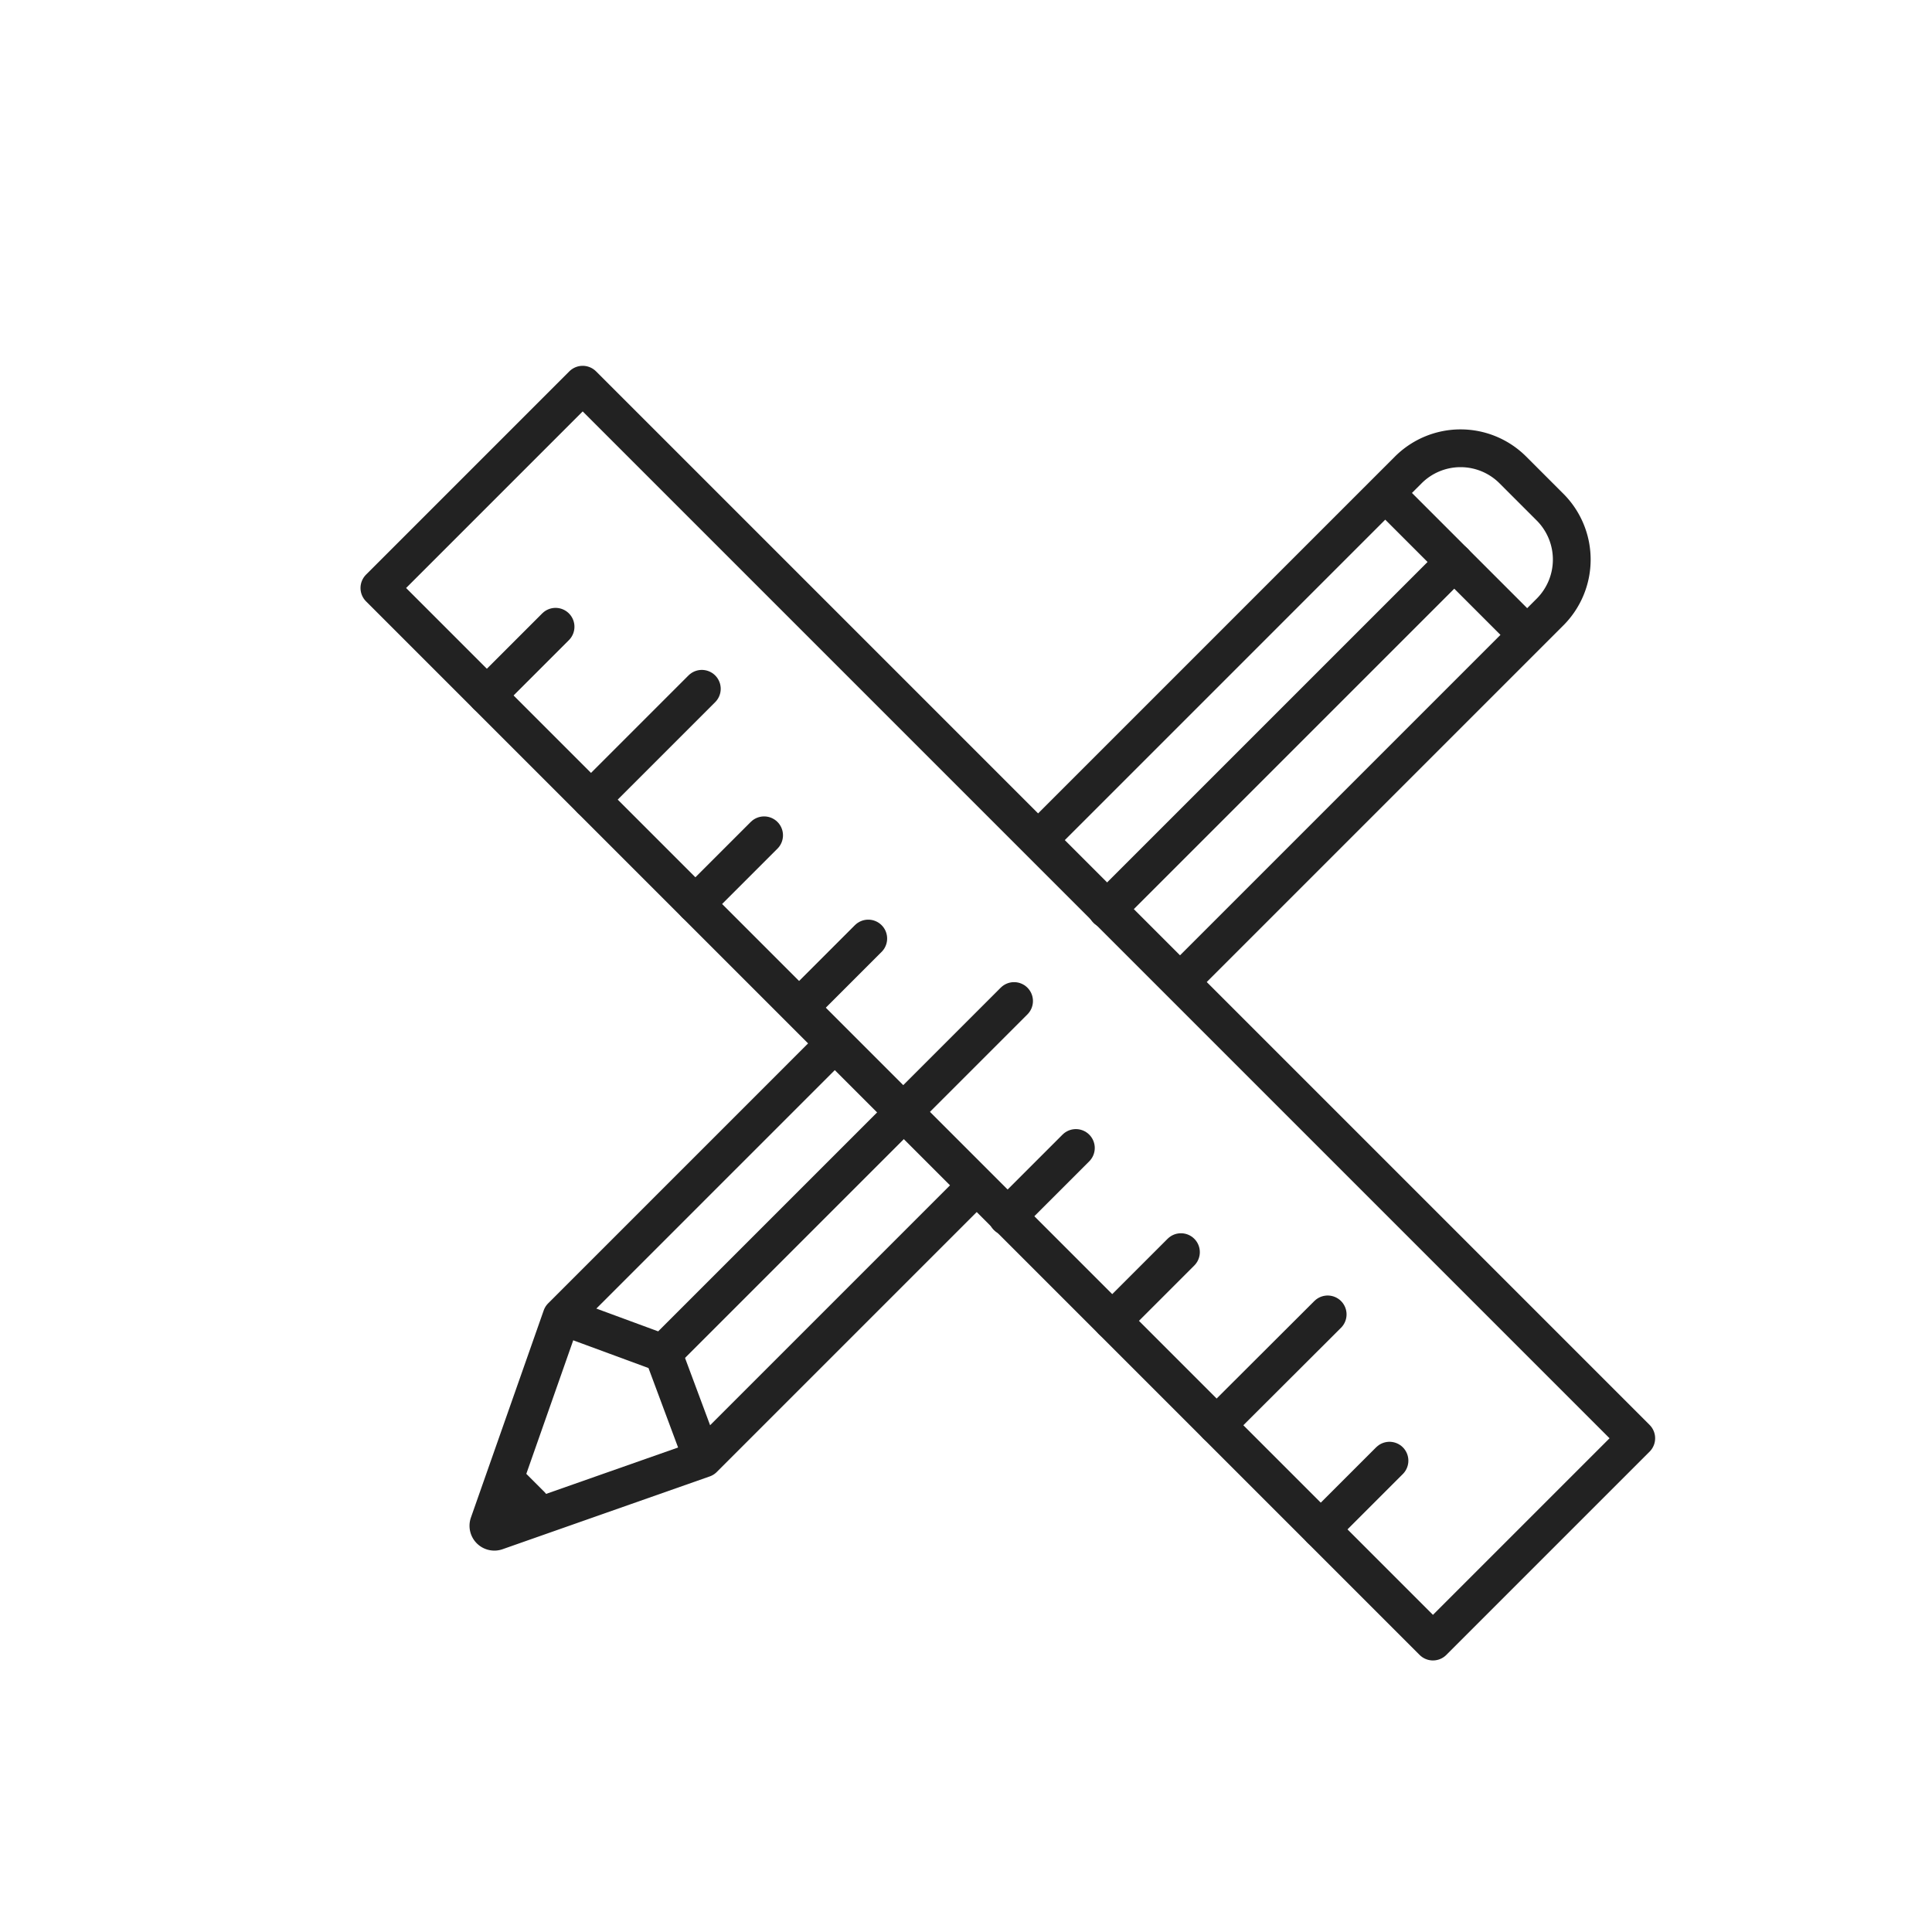
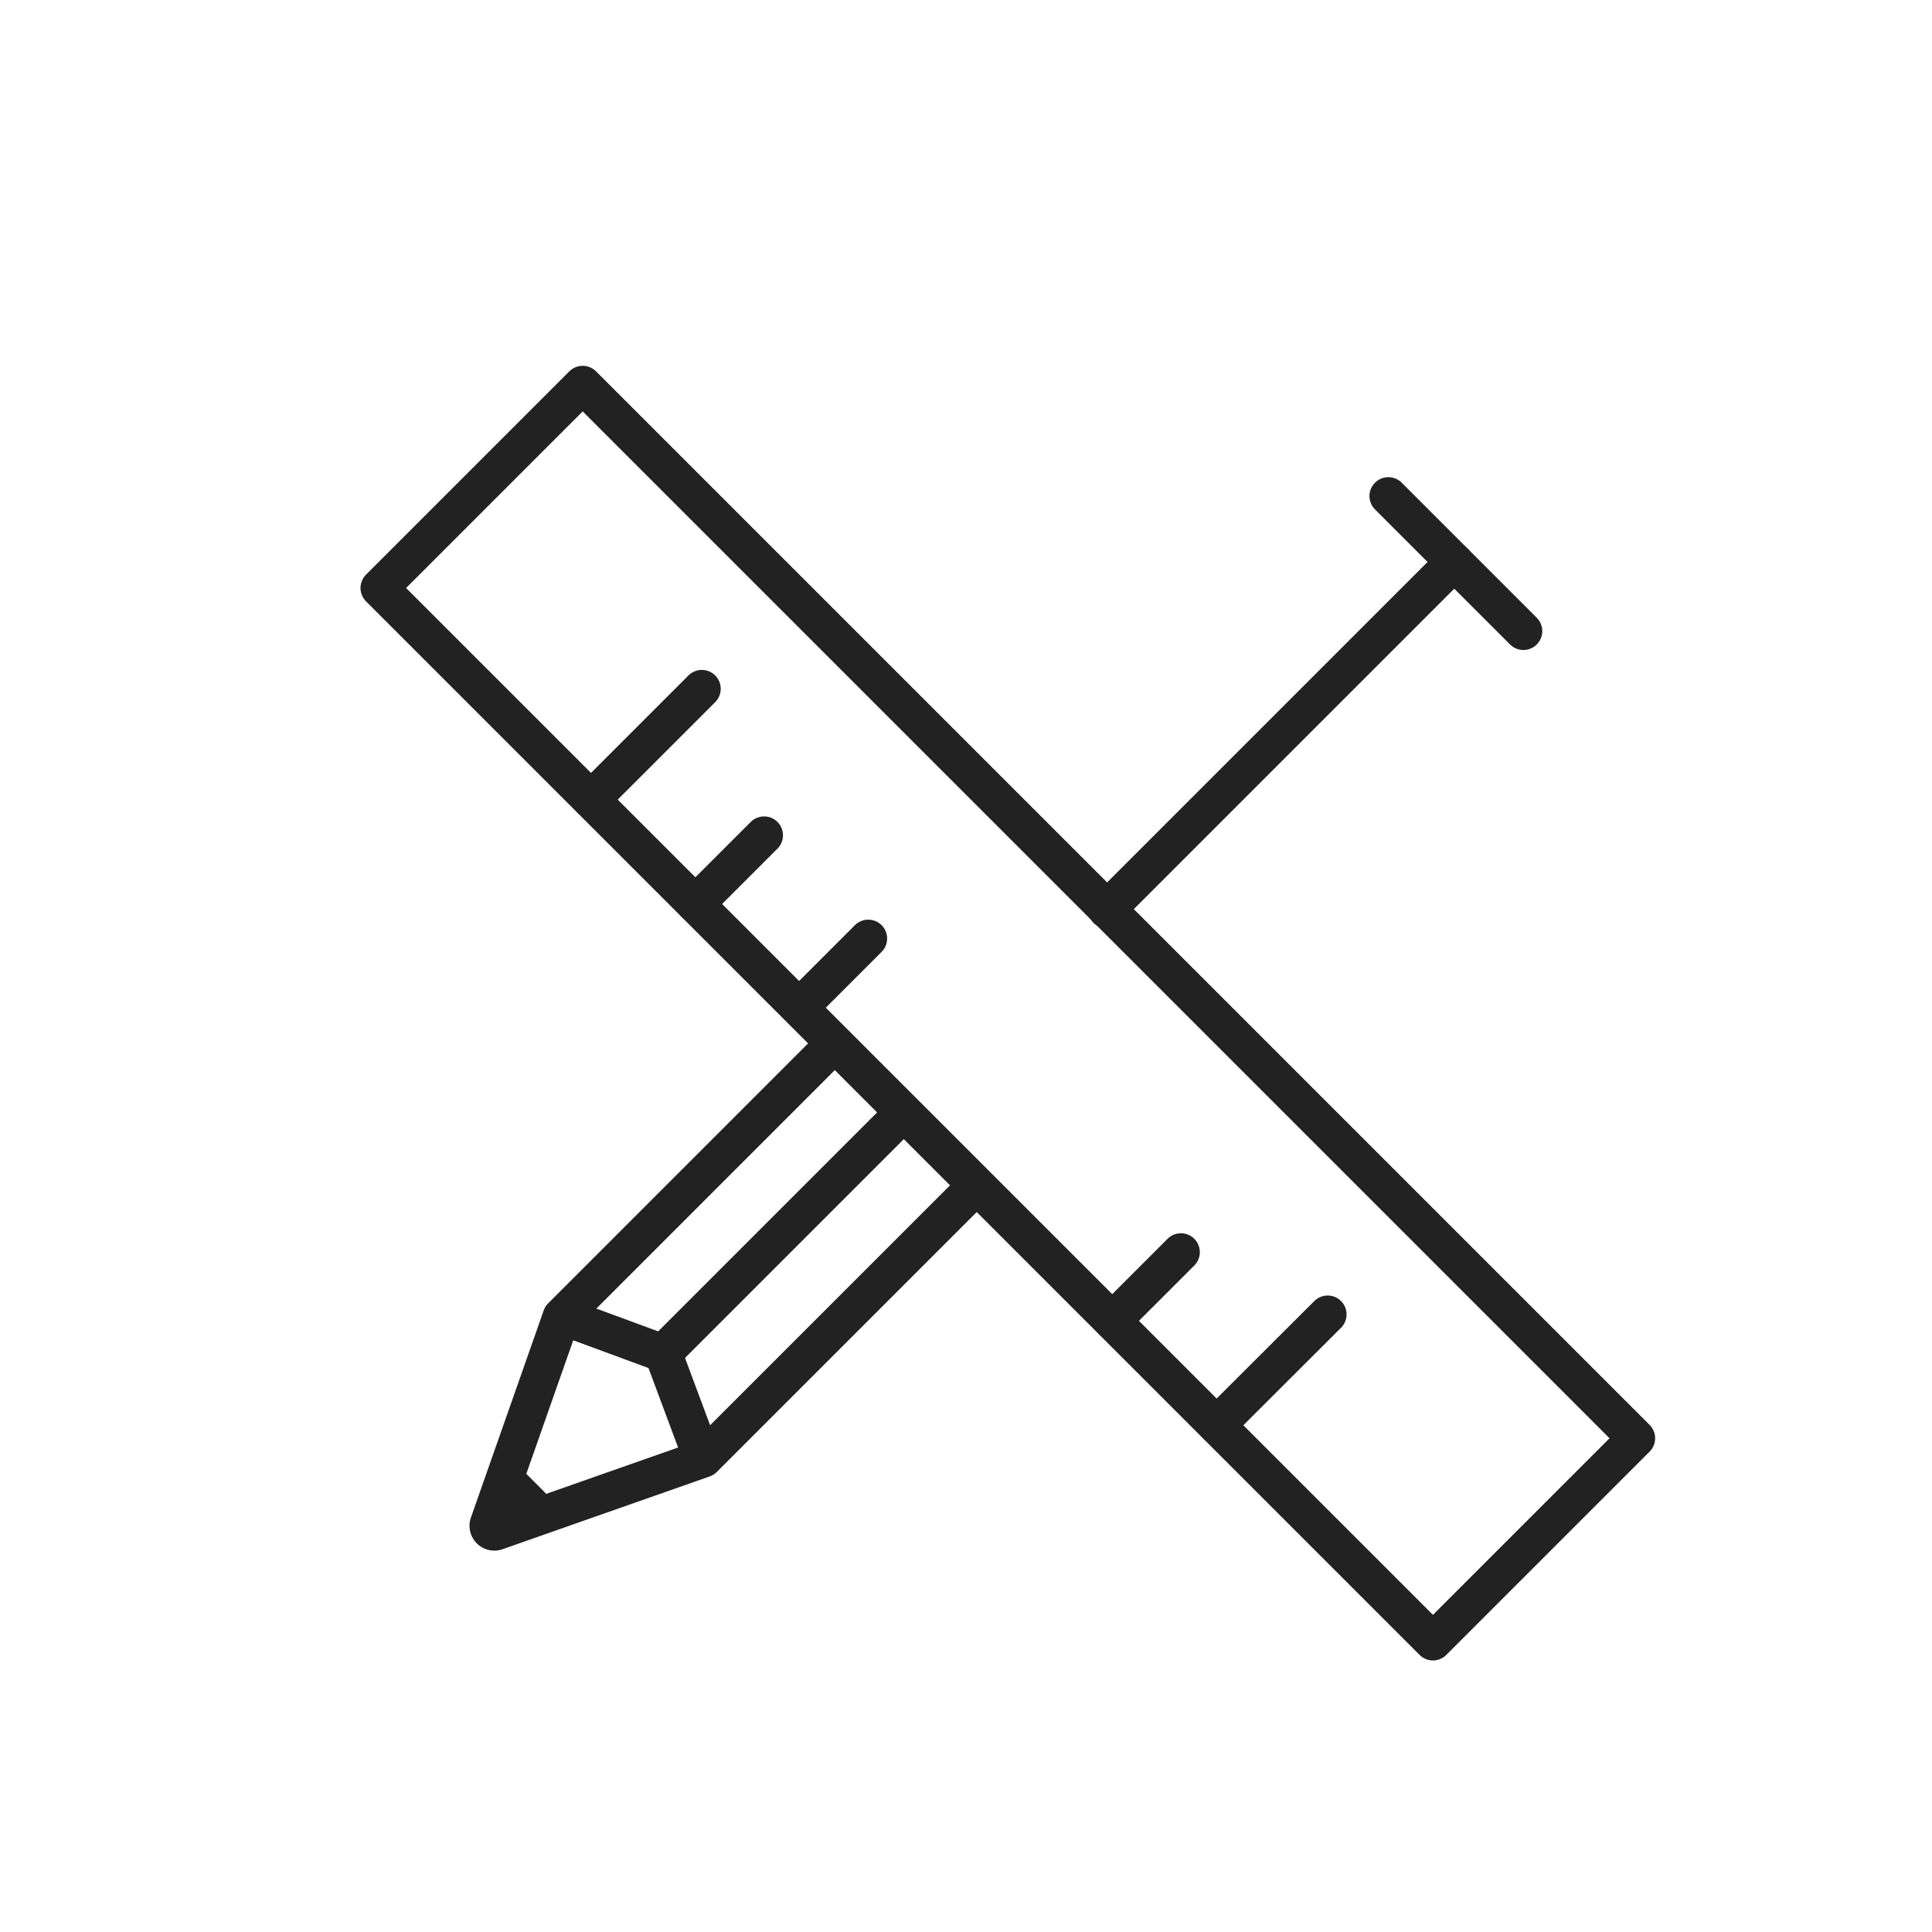
<svg xmlns="http://www.w3.org/2000/svg" id="Icons" viewBox="0 0 84.4 84.4">
  <defs>
    <style>.cls-1{fill:none;stroke:#222;stroke-linecap:round;stroke-linejoin:round;stroke-width:1.65px;}</style>
  </defs>
  <title>commercial-lighting-install</title>
  <g id="_6" data-name="6">
    <line class="cls-1" x1="48.35" y1="39.73" x2="63.53" y2="24.55" />
    <line class="cls-1" x1="28.97" y1="59.11" x2="39.26" y2="48.82" />
    <path class="cls-1" d="M42.54,51.91L31.25,63.2l-0.52.52-9.05,3.18a0.26,0.26,0,0,1-.33-0.33l3.18-9.05L36.16,45.89" />
-     <path class="cls-1" d="M45.44,36.61L61.52,20.53a3.23,3.23,0,0,1,4.57,0l1.63,1.63a3.24,3.24,0,0,1,0,4.57l-16.1,16.1" />
    <path class="cls-1" d="M23.2,65.76l-1.13-1.13Z" />
    <polyline class="cls-1" points="24.71 57.55 28.97 59.12 30.52 63.28" />
    <rect class="cls-1" x="37.75" y="11.71" width="12.56" height="65.09" transform="translate(-18.4 44.1) rotate(-45)" />
-     <path class="cls-1" d="M21.27,30.38l3-3Z" />
    <path class="cls-1" d="M25.82,34.93l4.84-4.84Z" />
    <path class="cls-1" d="M30.38,39.49l3-3Z" />
-     <path class="cls-1" d="M34.93,44l3-3Z" />
-     <path class="cls-1" d="M44,53.15l3-3Z" />
+     <path class="cls-1" d="M34.93,44l3-3" />
    <path class="cls-1" d="M48.59,57.7l3-3Z" />
    <path class="cls-1" d="M53.15,62.26L58,57.42Z" />
-     <path class="cls-1" d="M39.46,48.57l4.84-4.84Z" />
-     <path class="cls-1" d="M57.7,66.81l3-3Z" />
    <path class="cls-1" d="M66.55,27.57l-5.9-5.9Z" />
  </g>
</svg>